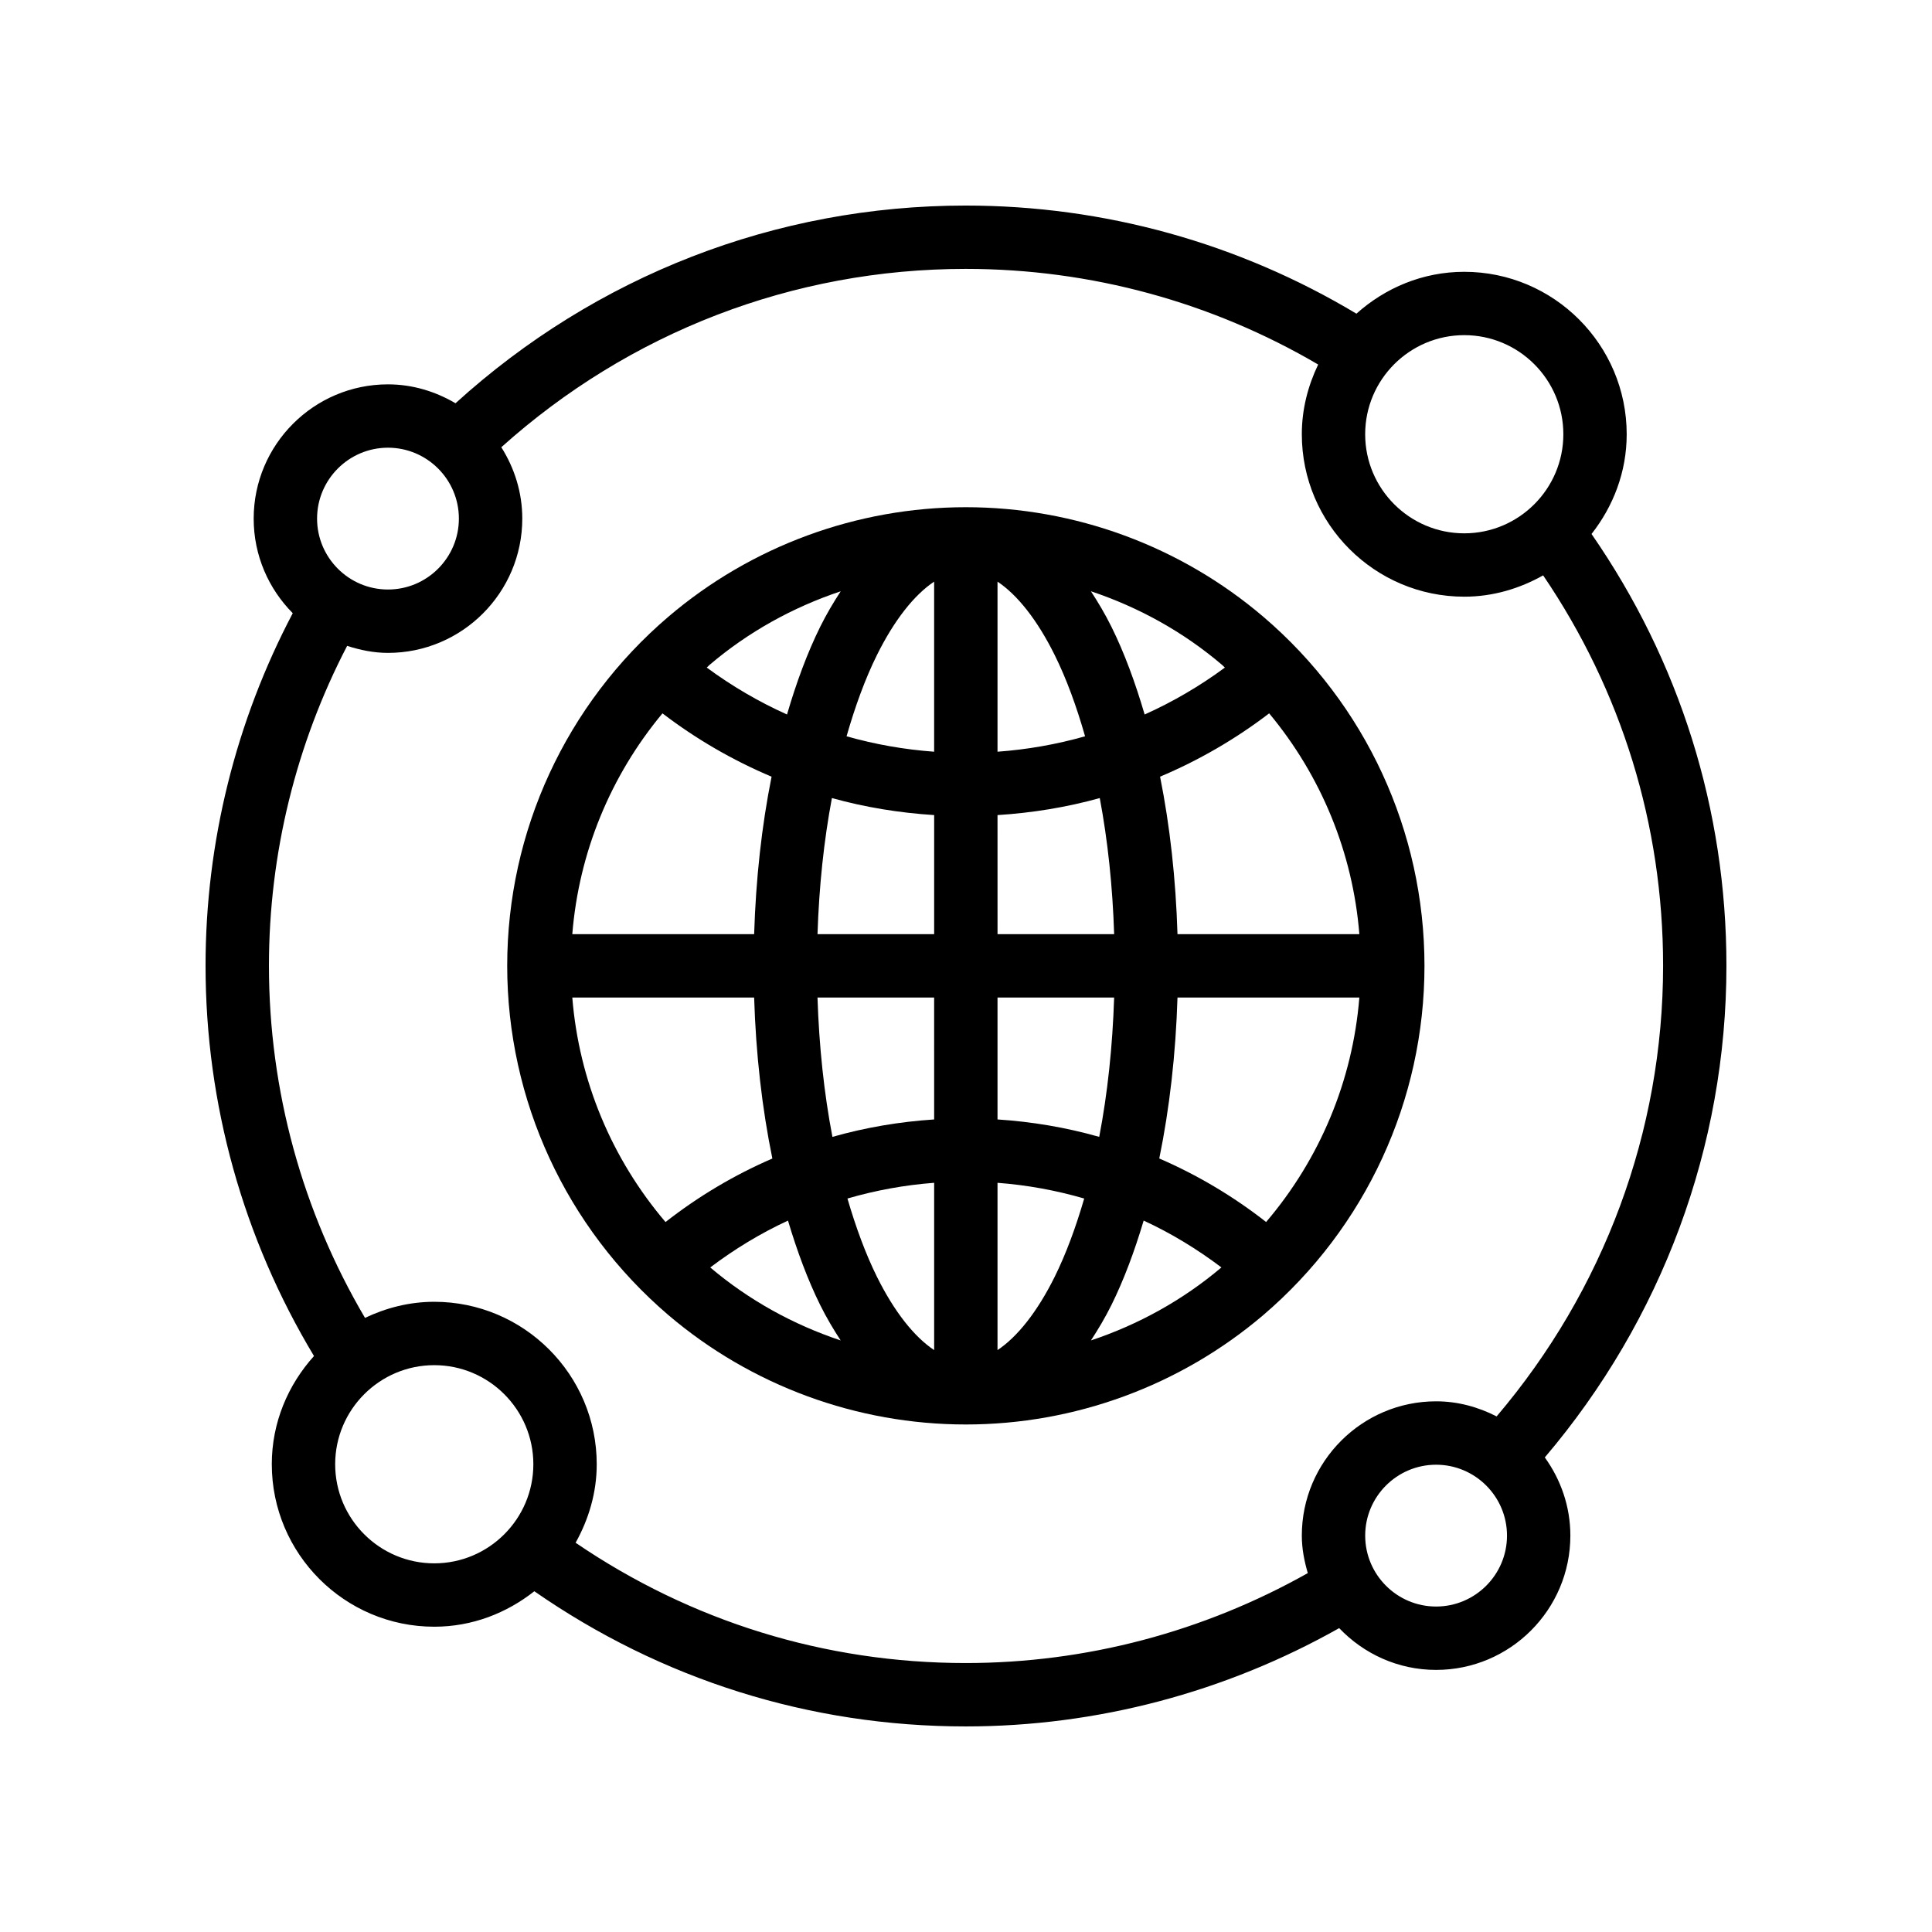
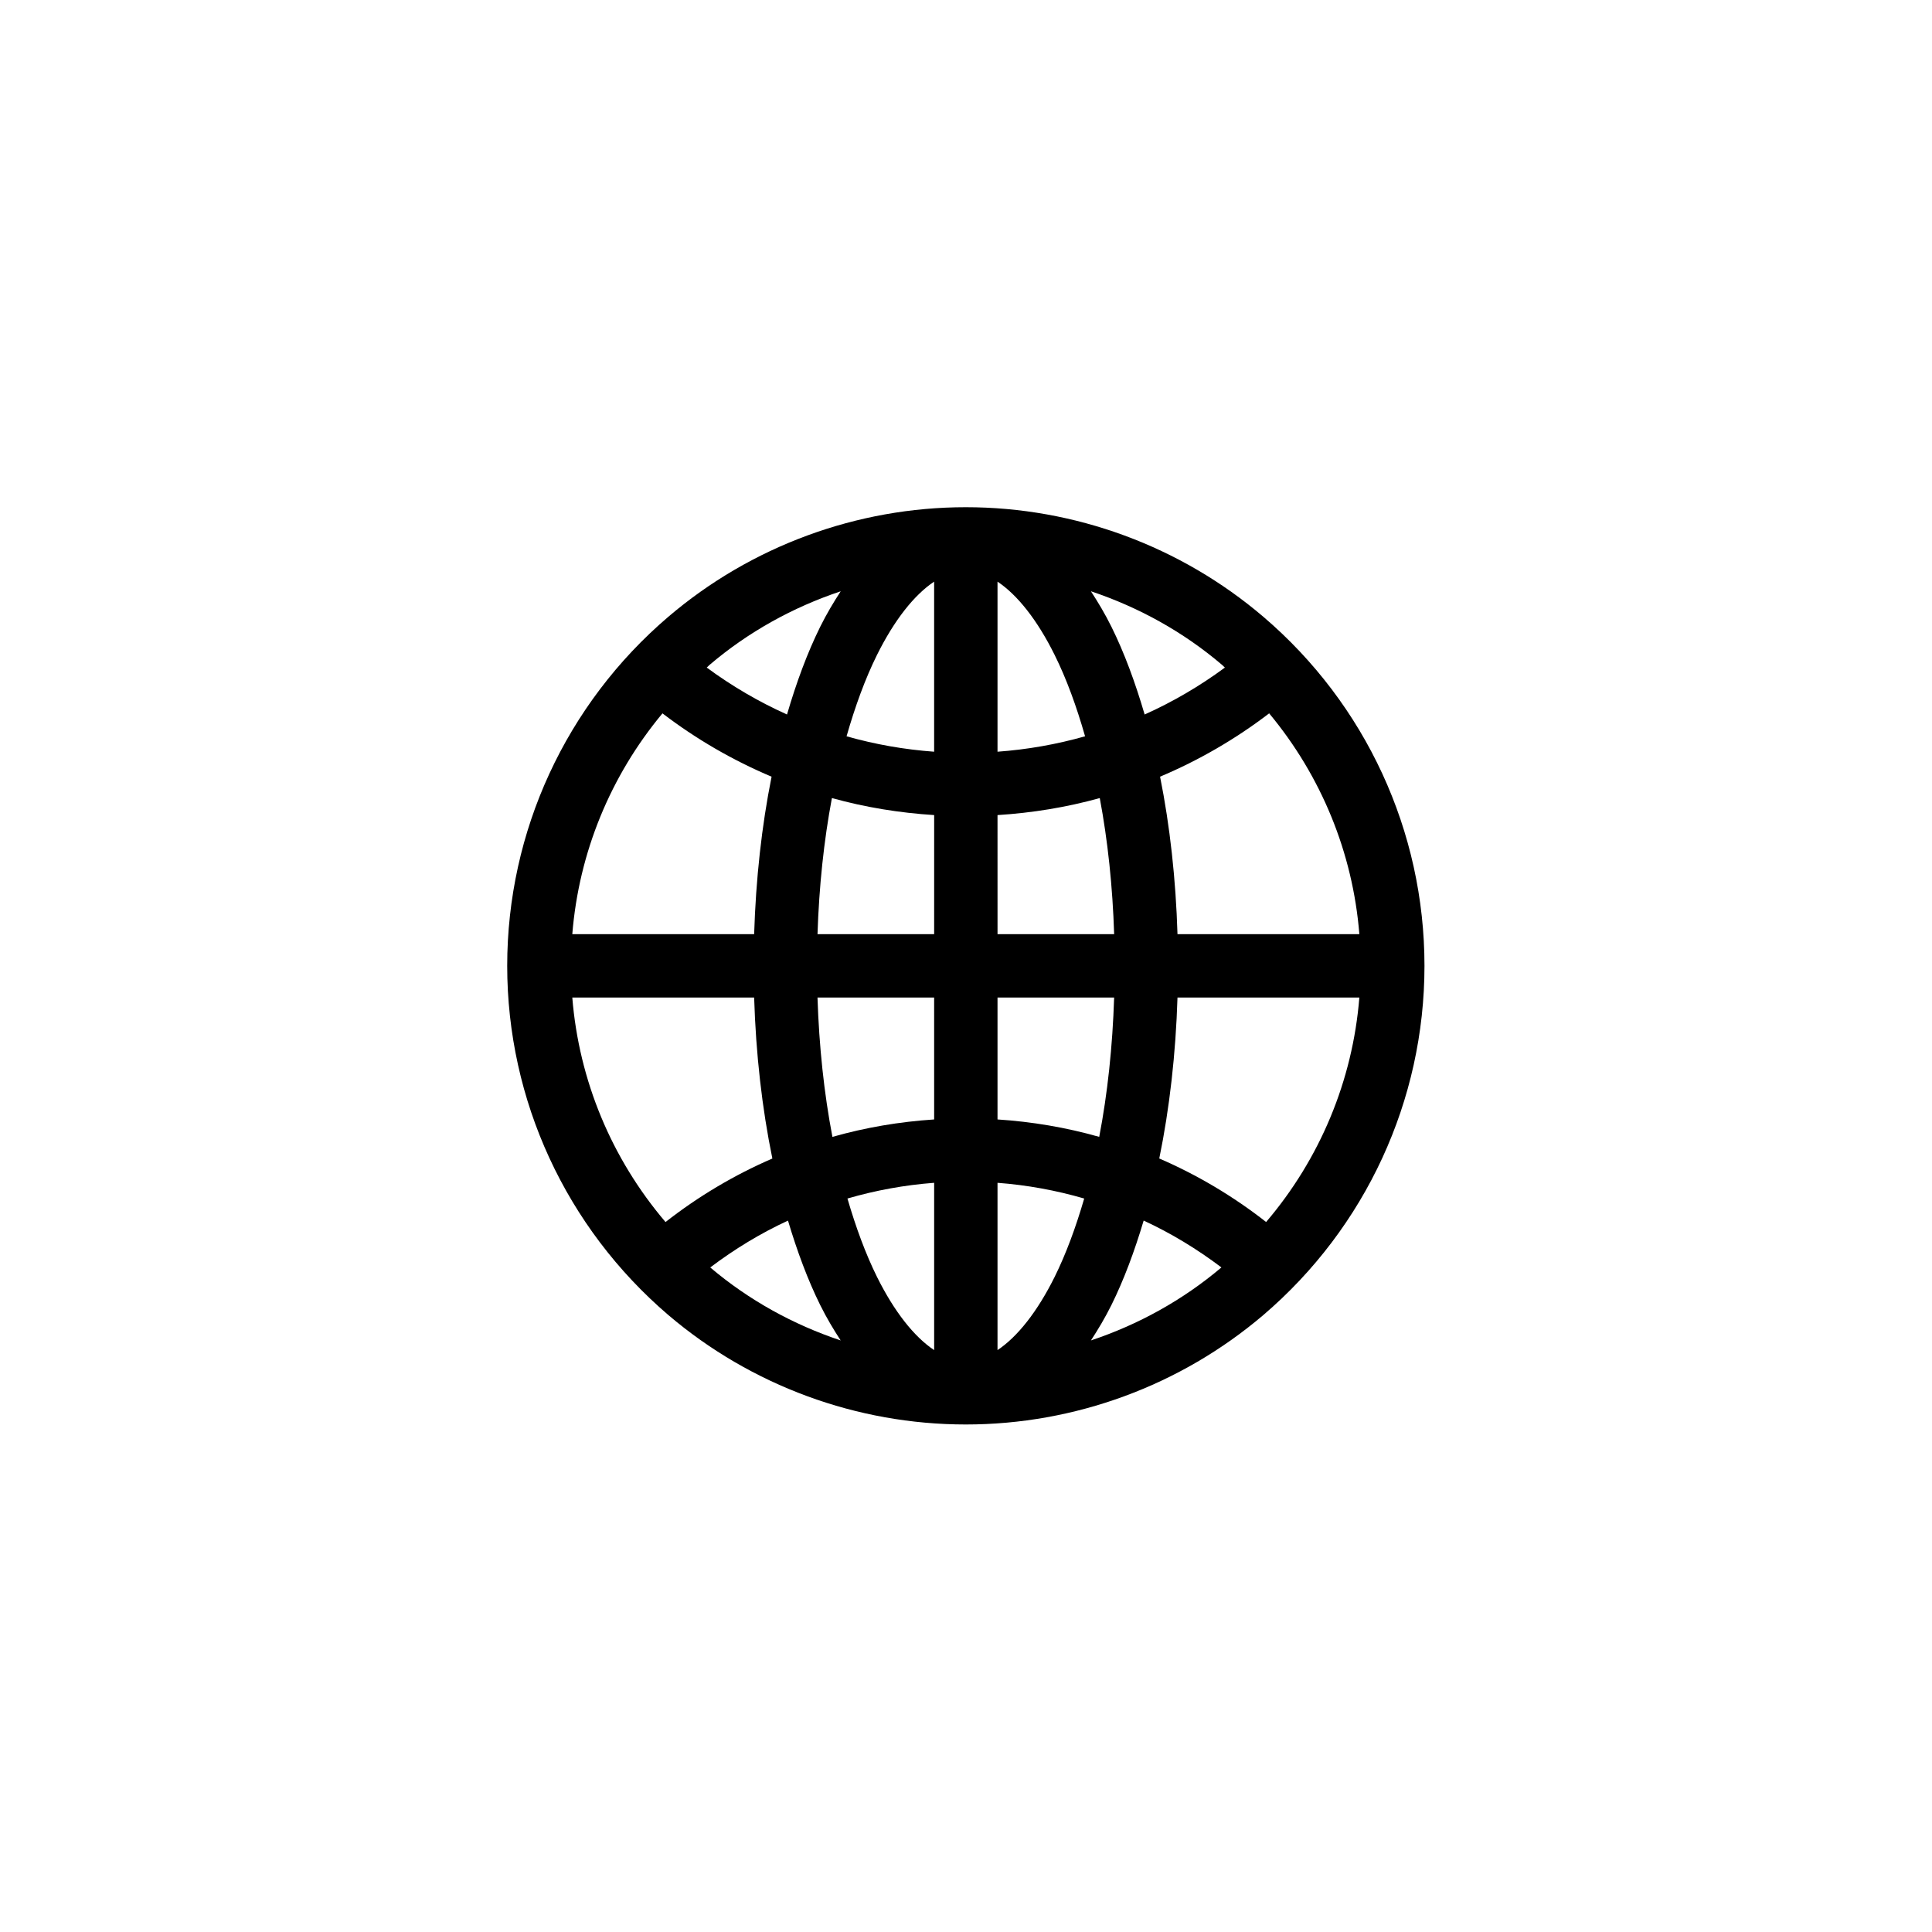
<svg xmlns="http://www.w3.org/2000/svg" fill="#000000" width="800px" height="800px" version="1.1" viewBox="144 144 512 512">
  <g>
    <path d="m321.13 492.51c21.965 18.695 49.961 28.992 78.828 28.992 28.867 0 56.863-10.297 78.84-29.004 27.137-23.203 42.703-56.93 42.703-92.543 0-35.621-15.566-69.34-42.711-92.512-21.953-18.719-49.945-29.027-78.832-29.027-28.879 0-56.879 10.309-78.84 29.031-27.137 23.168-42.703 56.887-42.703 92.508 0.004 35.609 15.566 69.34 42.715 92.555zm111.98 6.719c1.891-2.898 3.727-5.965 5.43-9.387 3.289-6.641 6.113-14.223 8.543-22.375 7.273 3.356 14.16 7.543 20.605 12.414-10.242 8.672-22.016 15.156-34.578 19.348zm46.426-31.383c-8.73-6.836-18.238-12.477-28.316-16.836 2.734-13.309 4.367-27.754 4.828-42.66h48.195c-1.77 22.023-10.445 42.758-24.707 59.496zm0.805-134.8c13.785 16.555 22.168 36.914 23.902 58.52l-48.195-0.004c-0.445-14.555-1.996-28.688-4.617-41.734 10.266-4.332 19.977-9.949 28.91-16.781zm-12.457-12.824c0.254 0.219 0.473 0.469 0.727 0.691-6.66 4.914-13.785 9.078-21.27 12.438-2.484-8.492-5.391-16.379-8.801-23.254-1.703-3.434-3.543-6.504-5.434-9.406 12.645 4.223 24.496 10.762 34.777 19.531zm-59.531-22.082c5.289 3.531 10.543 10.16 15.141 19.426 3.137 6.32 5.801 13.637 8.062 21.559-7.547 2.144-15.316 3.512-23.203 4.086zm0 61.867c9.203-0.586 18.285-2.059 27.098-4.512 2.125 11.285 3.406 23.473 3.812 36.07h-30.906zm0 48.352h30.906c-0.418 12.906-1.734 25.402-3.953 36.922-8.758-2.492-17.785-4.019-26.953-4.617zm0 49.098c7.82 0.586 15.508 1.996 22.973 4.164-2.215 7.609-4.805 14.652-7.828 20.758-4.602 9.258-9.855 15.883-15.145 19.41zm-76.129 22.43c6.445-4.871 13.332-9.059 20.602-12.414 2.43 8.152 5.254 15.738 8.543 22.387 1.699 3.418 3.531 6.481 5.422 9.371-12.562-4.191-24.336-10.672-34.566-19.344zm59.336 21.902c-5.293-3.527-10.543-10.145-15.145-19.398-3.027-6.113-5.613-13.16-7.832-20.77 7.465-2.172 15.156-3.578 22.977-4.168zm0-61.125c-9.168 0.598-18.199 2.129-26.957 4.621-2.219-11.523-3.539-24.02-3.957-36.926h30.91zm0-49.102h-30.91c0.406-12.594 1.688-24.785 3.816-36.07 8.809 2.453 17.891 3.926 27.098 4.512zm-15.152-73.992c4.606-9.273 9.859-15.902 15.148-19.434v45.074c-7.891-0.574-15.66-1.941-23.207-4.086 2.266-7.918 4.93-15.234 8.059-21.555zm-44.391 2.652c10.281-8.766 22.133-15.305 34.781-19.527-1.895 2.906-3.731 5.977-5.434 9.406-3.406 6.875-6.316 14.762-8.797 23.246-7.488-3.363-14.613-7.527-21.273-12.441 0.254-0.215 0.469-0.465 0.723-0.684zm-12.453 12.824c8.938 6.832 18.648 12.449 28.914 16.781-2.621 13.047-4.172 27.18-4.621 41.734h-48.191c1.734-21.602 10.117-41.961 23.898-58.516zm24.293 75.312c0.457 14.902 2.09 29.348 4.828 42.66-10.074 4.356-19.582 10-28.312 16.832-14.262-16.742-22.938-37.477-24.707-59.496z" />
-     <path d="m216.03 532.04c0 23.738 19.312 43.055 43.051 43.055 10.051 0 19.184-3.606 26.52-9.398 33.633 23.367 72.953 35.824 114.31 35.824 34.805 0 68.828-9.055 98.984-26.051 6.484 6.793 15.57 11.074 25.68 11.074 19.621 0 35.586-15.965 35.586-35.59 0-7.746-2.555-14.871-6.773-20.719 30.98-36.438 48.133-82.344 48.133-130.32 0-41.367-12.43-80.727-35.75-114.4 5.75-7.32 9.32-16.422 9.32-26.426 0-23.738-19.312-43.055-43.051-43.055-11.008 0-20.957 4.273-28.574 11.094-31.172-18.691-66.785-28.652-103.55-28.652-50.426 0-98.078 18.668-135.2 52.391-5.281-3.102-11.348-5.008-17.902-5.008-19.621 0-35.586 15.961-35.586 35.586 0 9.77 3.965 18.621 10.355 25.059-15.078 28.613-23.109 60.723-23.109 93.41 0 36.695 9.996 72.27 28.738 103.45-6.875 7.629-11.184 17.621-11.184 28.68zm43.051 26.262c-14.477 0-26.258-11.781-26.258-26.262 0-14.477 11.781-26.258 26.258-26.258 14.48 0 26.262 11.781 26.262 26.258-0.004 14.48-11.781 26.262-26.262 26.262zm265.5 11.445c-10.363 0-18.793-8.43-18.793-18.793 0-10.359 8.43-18.789 18.793-18.789 10.359 0 18.789 8.43 18.789 18.789 0 10.363-8.43 18.793-18.789 18.793zm7.465-336.93c14.477 0 26.258 11.781 26.258 26.262 0 14.477-11.781 26.258-26.258 26.258-14.48 0-26.262-11.781-26.262-26.258 0-14.48 11.781-26.262 26.262-26.262zm-285.23 29.828c10.363 0 18.793 8.43 18.793 18.789 0 10.363-8.43 18.793-18.793 18.793-10.359 0-18.789-8.43-18.789-18.793 0-10.359 8.43-18.789 18.789-18.789zm-31.543 137.26c0-29.637 7.199-58.75 20.723-84.746 3.434 1.105 7.023 1.863 10.824 1.863 19.621 0 35.59-15.965 35.59-35.59 0-6.965-2.086-13.418-5.559-18.91 33.898-30.422 77.227-47.262 123.07-47.262 33.125 0 65.211 8.805 93.406 25.344-2.695 5.621-4.332 11.836-4.332 18.473 0 23.738 19.316 43.051 43.055 43.051 7.621 0 14.684-2.16 20.898-5.648 20.738 30.539 31.789 66.082 31.789 103.43 0 43.977-15.723 86.055-44.117 119.45-4.84-2.469-10.238-3.996-16.035-3.996-19.621 0-35.59 15.961-35.59 35.586 0 3.473 0.656 6.762 1.586 9.938-27.621 15.551-58.781 23.836-90.66 23.836-37.34 0-72.867-11.082-103.38-31.879 3.457-6.195 5.598-13.223 5.598-20.805 0-23.738-19.316-43.051-43.055-43.051-6.59 0-12.766 1.609-18.355 4.266-16.613-28.215-25.457-60.281-25.457-93.348z" />
  </g>
</svg>